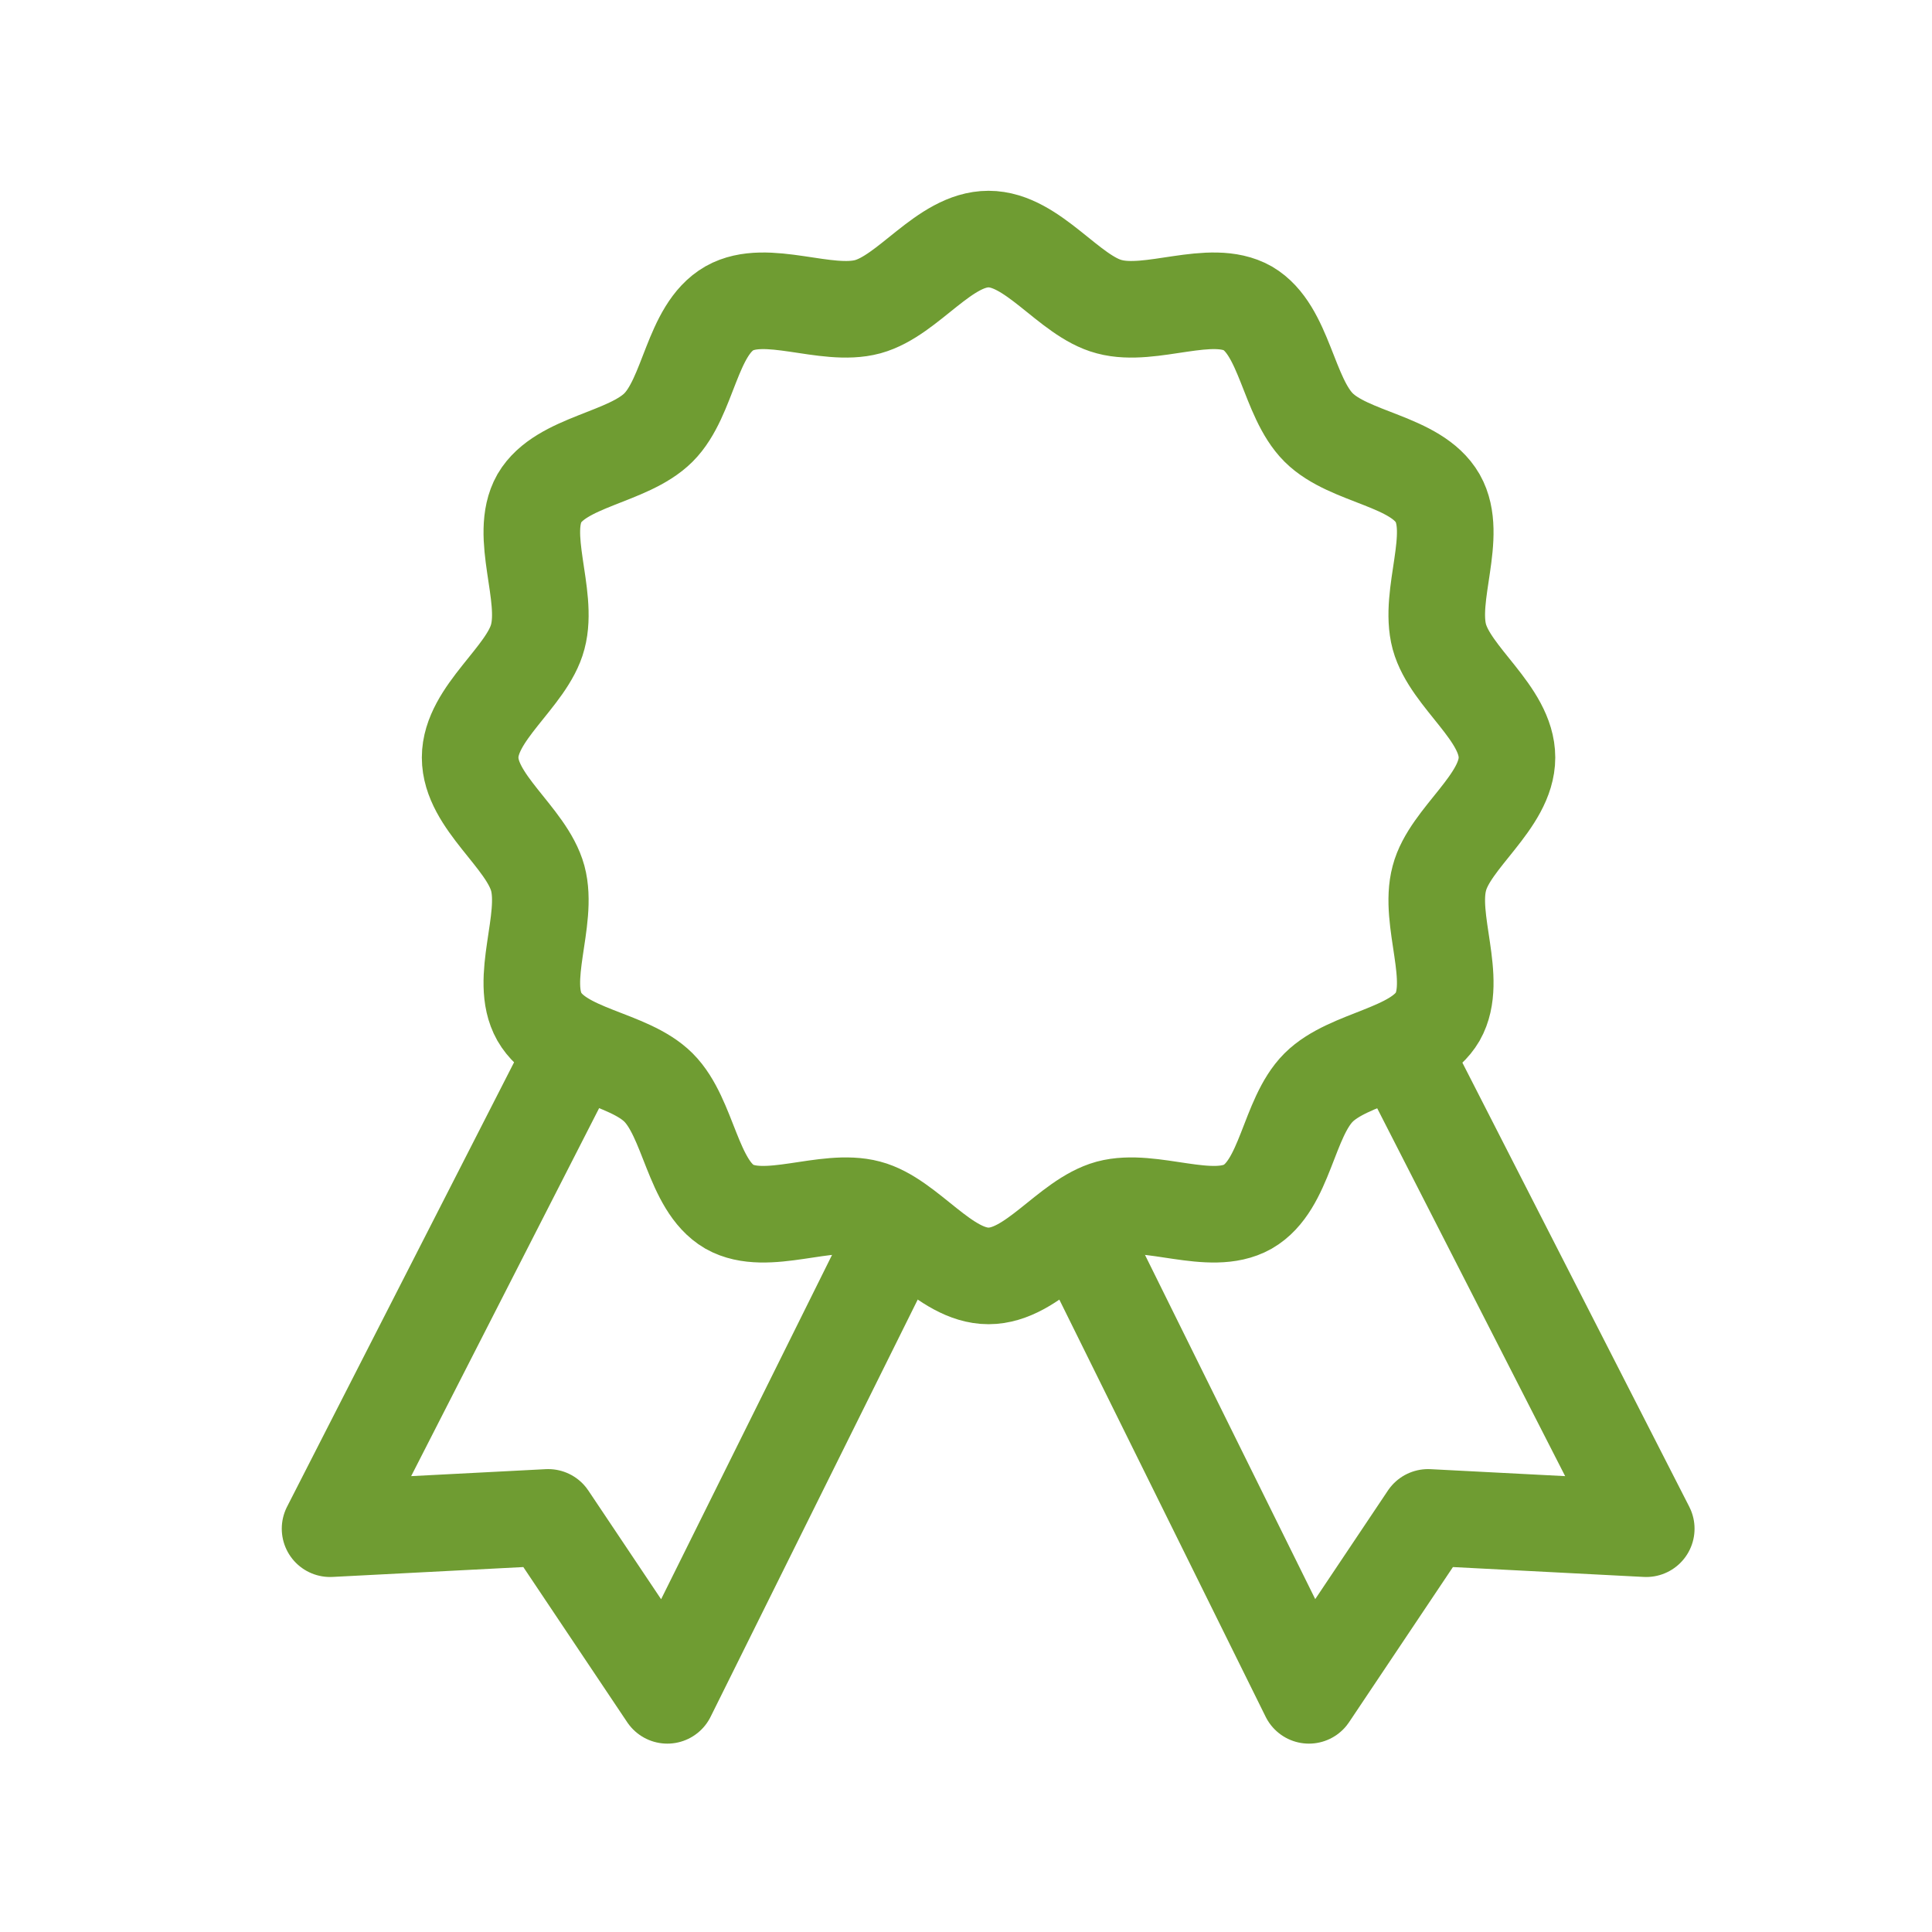
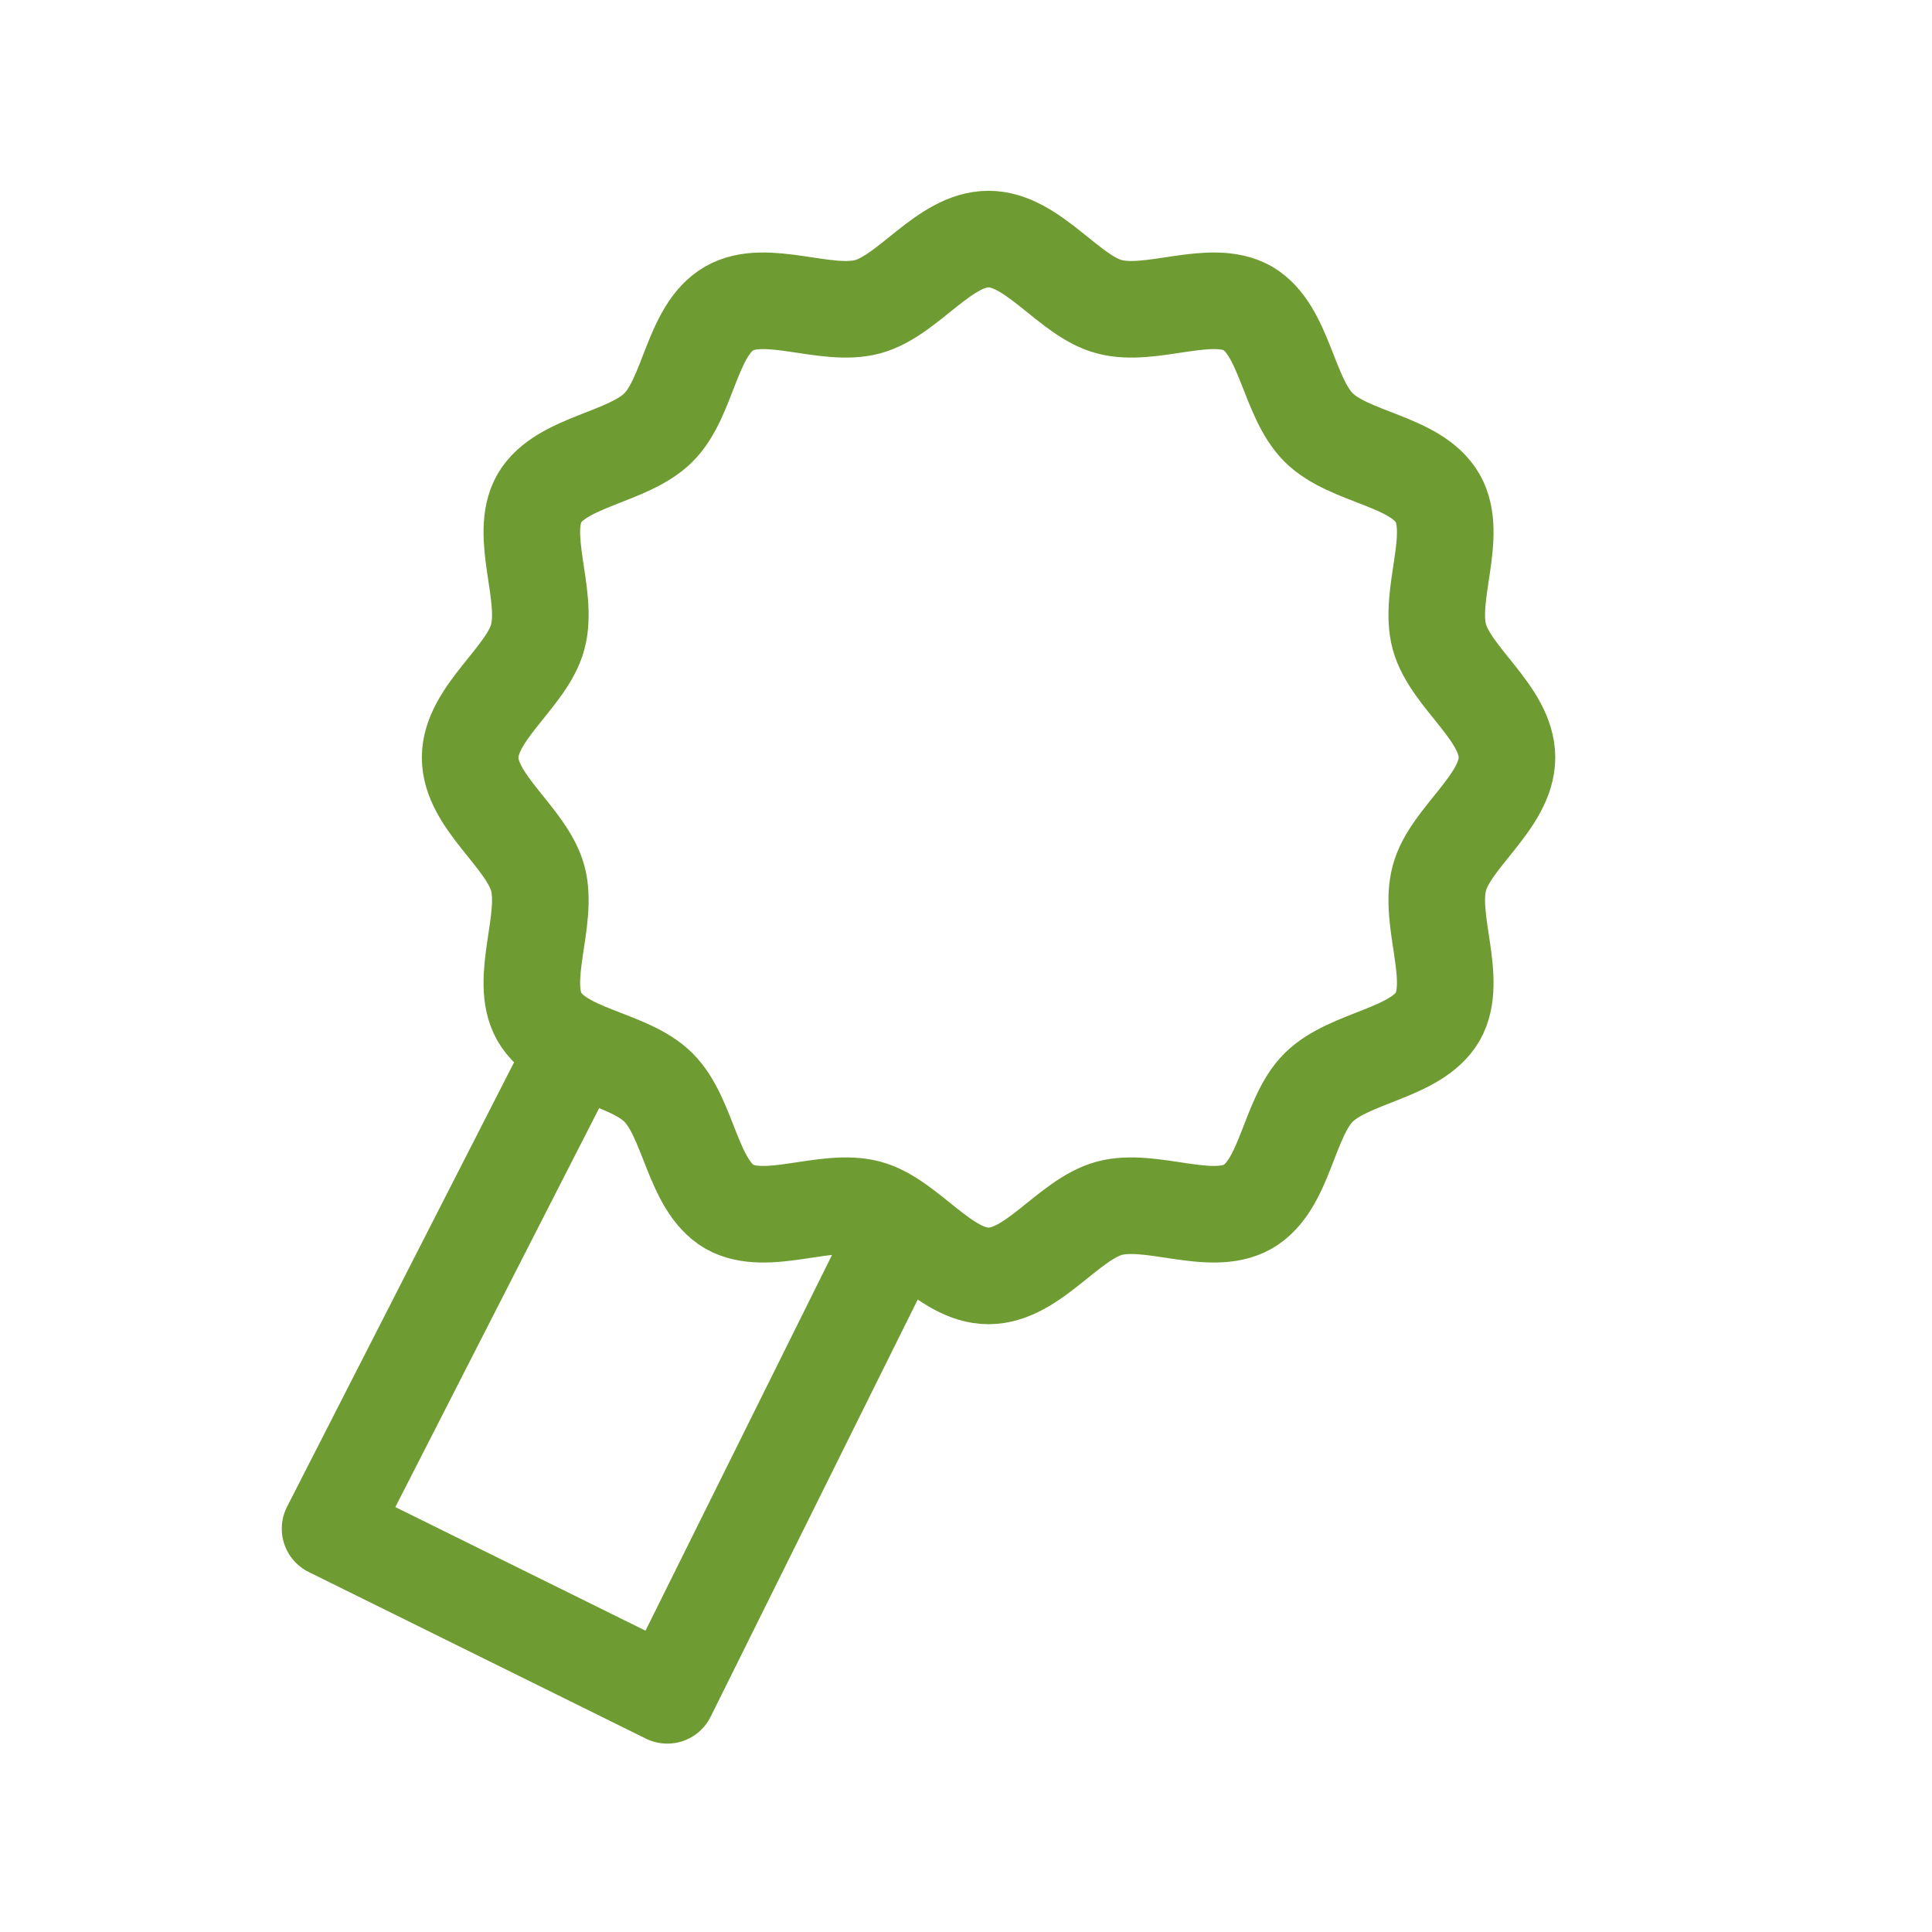
<svg xmlns="http://www.w3.org/2000/svg" width="32" height="32" viewBox="0 0 32 32" fill="none">
  <path d="M24.96 12.547C24.96 13.28 24.013 13.88 23.84 14.547C23.653 15.24 24.16 16.227 23.813 16.84C23.453 17.453 22.347 17.507 21.84 18.013C21.333 18.52 21.293 19.627 20.667 19.987C20.053 20.333 19.067 19.827 18.373 20.013C17.693 20.2 17.107 21.133 16.373 21.133C15.64 21.133 15.04 20.187 14.373 20.013C13.68 19.827 12.693 20.333 12.08 19.987C11.467 19.627 11.413 18.52 10.907 18.013C10.4 17.507 9.293 17.467 8.933 16.84C8.587 16.227 9.093 15.24 8.907 14.547C8.72 13.867 7.787 13.28 7.787 12.547C7.787 11.813 8.733 11.213 8.907 10.547C9.093 9.853 8.587 8.867 8.933 8.253C9.293 7.64 10.4 7.587 10.907 7.08C11.413 6.573 11.453 5.467 12.08 5.107C12.693 4.76 13.68 5.267 14.373 5.08C15.053 4.893 15.64 3.96 16.373 3.96C17.107 3.96 17.707 4.907 18.373 5.08C19.067 5.267 20.053 4.76 20.667 5.107C21.28 5.467 21.333 6.573 21.84 7.08C22.347 7.587 23.453 7.627 23.813 8.253C24.16 8.867 23.653 9.853 23.84 10.547C24.027 11.227 24.96 11.813 24.96 12.547Z" stroke="#6F9C32" stroke-width="1.6" stroke-miterlimit="10" />
-   <path d="M9.533 17.36L5.467 25.32L9.08 25.133L11.053 28.08L14.76 20.613" stroke="#6F9C32" stroke-width="1.6" stroke-linecap="round" stroke-linejoin="round" />
-   <path d="M23.2 17.36L27.267 25.32L23.653 25.133L21.68 28.08L17.987 20.613" stroke="#6F9C32" stroke-width="1.6" stroke-linecap="round" stroke-linejoin="round" />
+   <path d="M9.533 17.36L5.467 25.32L11.053 28.08L14.76 20.613" stroke="#6F9C32" stroke-width="1.6" stroke-linecap="round" stroke-linejoin="round" />
</svg>